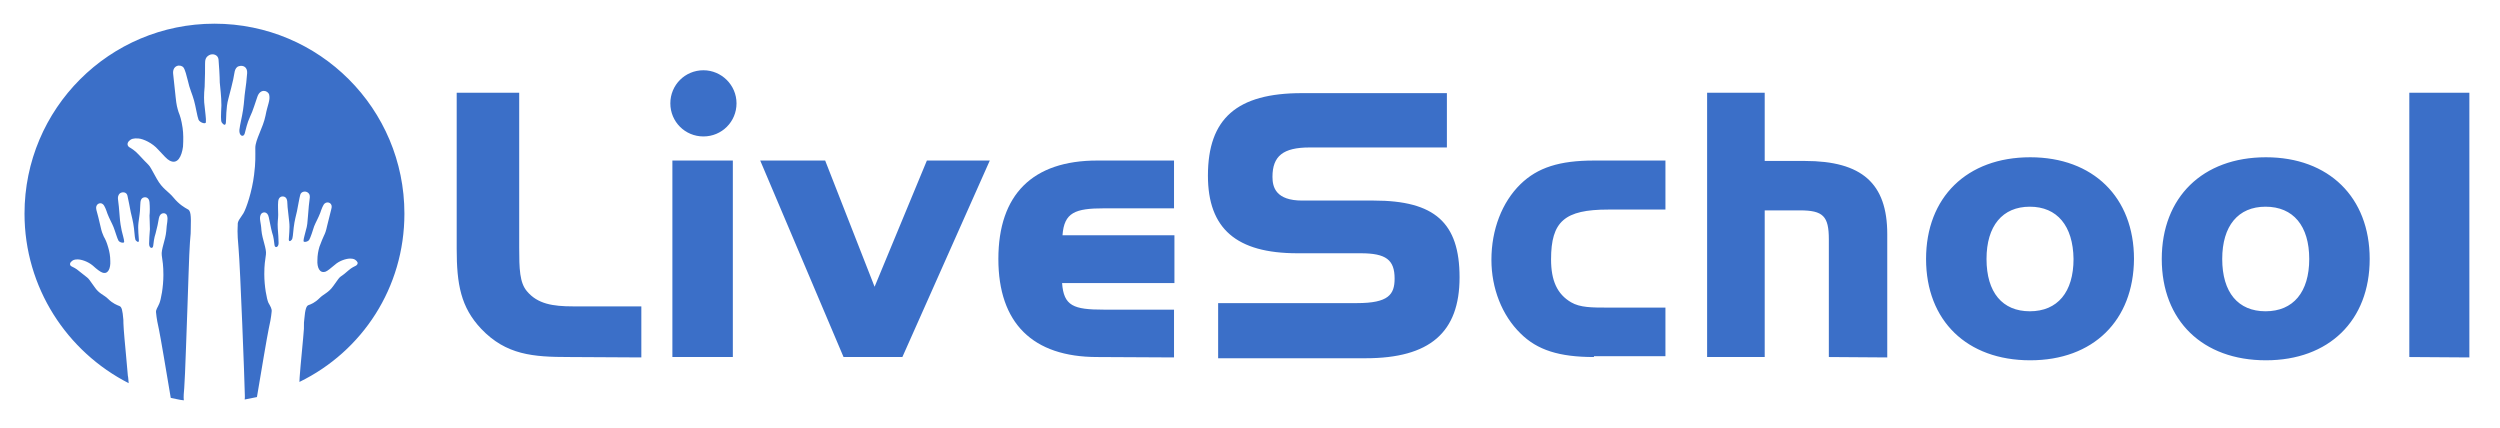
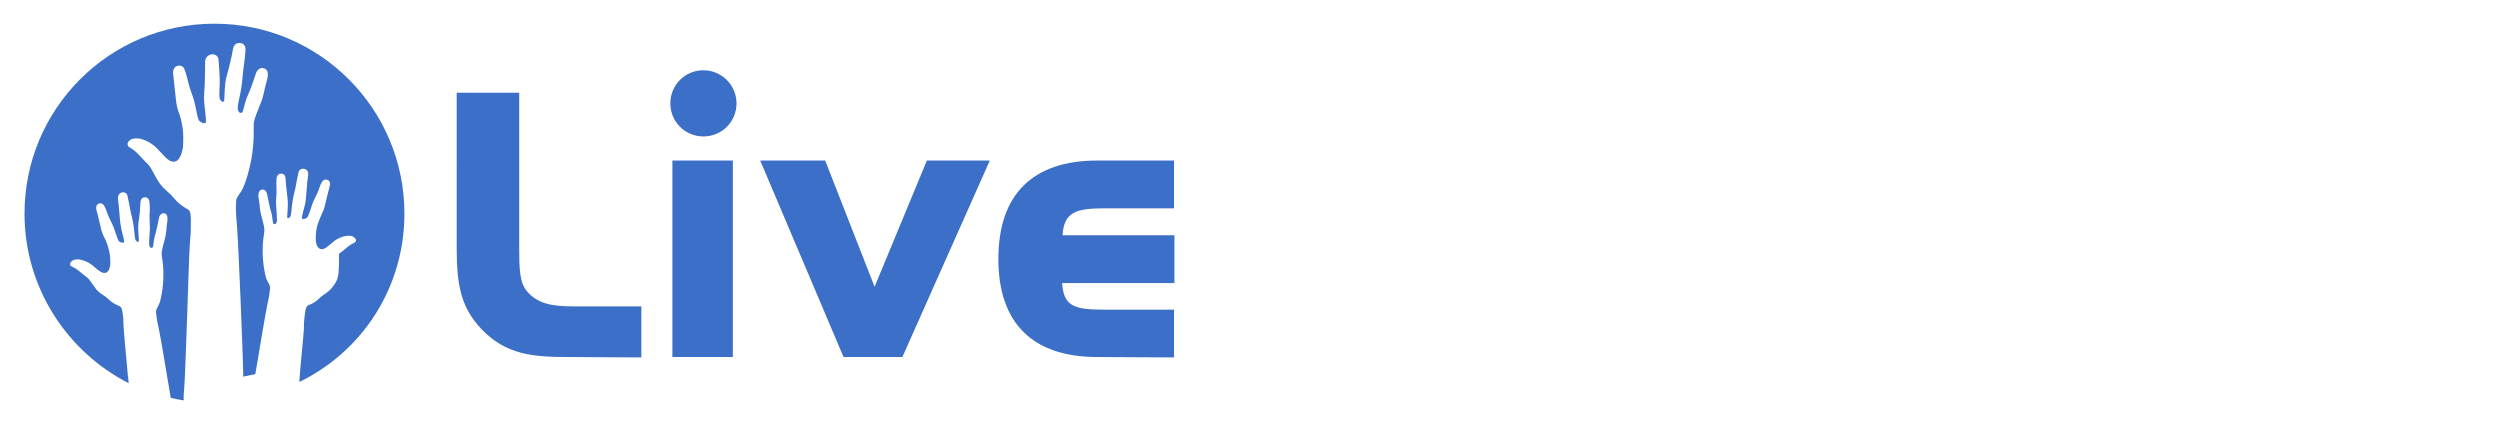
<svg xmlns="http://www.w3.org/2000/svg" version="1.1" id="Layer_1" x="0px" y="0px" viewBox="0 0 612 104.8" style="enable-background:new 0 0 612 104.8;" xml:space="preserve">
  <style type="text/css">
	.st0{fill:#3B6FC8;}
</style>
  <path id="XMLID_13_" class="st0" d="M268.6,87.4c-15.8,0-24.2-8.3-24.2-24c0-15.8,8.4-24.1,24.2-24.1h18.8V51h-17.1  c-7.1,0-9.8,1-10.2,6.6h27.4v11.7H260c0.4,5.6,2.8,6.5,10.2,6.5h17.2v11.7L268.6,87.4L268.6,87.4z M206.5,87.4l-20.4-48.1H202  l12.1,30.9l12.8-30.9h15.4l-21.4,48.1H206.5z M164.6,87.4V39.3h14.8v48.1C179.4,87.4,164.6,87.4,164.6,87.4z M139.3,87.4  c-8.8,0-15.4-0.5-21.5-6.9c-5-5.3-6-10.9-6-19.6V22.7h15.3v37.9c0,5.2,0.1,8.6,1.9,10.7c2.6,3.1,6.3,3.7,11.3,3.7H157v12.5  L139.3,87.4L139.3,87.4z" />
-   <path id="XMLID_4_" class="st0" d="M554.7,88.2c-15.5,0-25.5-9.7-25.5-24.8s10-24.9,25.5-24.9c15.4,0,25.4,9.8,25.4,24.9  C580.1,78.5,570.1,88.2,554.7,88.2z M554.6,50.6c-6.7,0-10.6,4.7-10.6,12.8c0,8.2,3.9,12.8,10.6,12.8c6.8,0,10.7-4.7,10.7-12.8  S561.4,50.6,554.6,50.6z M497,88.2c-15.5,0-25.5-9.7-25.5-24.8s10-24.9,25.5-24.9c15.4,0,25.4,9.8,25.4,24.9  C522.3,78.5,512.4,88.2,497,88.2z M496.9,50.6c-6.7,0-10.6,4.7-10.6,12.8c0,8.2,3.9,12.8,10.6,12.8c6.8,0,10.7-4.7,10.7-12.8  C507.5,55.3,503.6,50.6,496.9,50.6z M589.8,87.4V22.7h14.7v64.8L589.8,87.4L589.8,87.4z M447.7,87.4V58.6c0-5.7-1.4-7.1-7.1-7.1H432  v35.9h-14.1V22.7H432v16.7h9.8c14,0,20.2,5.5,20.2,17.9v30.2L447.7,87.4L447.7,87.4z M390.2,87.4c-8.5,0-13.9-1.7-18-5.8  c-4.5-4.4-7.1-11-7.1-18c0-7.4,2.6-14.1,7.1-18.5c4.2-4.1,9.6-5.8,18-5.8h17.5v12h-14c-10.7,0-14,2.9-14,12.2  c0,5.2,1.5,8.5,4.9,10.5c2.2,1.3,5.1,1.3,9.1,1.3h14v11.9h-17.5V87.4z M298.2,87.4V74.2h34c7.7,0,9.2-2.1,9.2-6  c0-4.6-2.1-6.2-8.3-6.2h-15.5c-14.9,0-21.9-6-21.9-19c0-14,7.1-20.2,23-20.2h35.5v13.3h-33.6c-6.5,0-9.1,2.1-9.1,7.2  c0,2.5,0.8,5.8,7.3,5.8h17.5c14.9,0,21,5.4,21,18.8c0,13.5-7.3,19.8-23,19.8h-36.1V87.4z" />
  <path id="XMLID_3_" class="st0" d="M172.2,17.2c-4.5,0-8.1,3.6-8.1,8.1s3.6,8.1,8.1,8.1s8.1-3.6,8.1-8.1S176.6,17.2,172.2,17.2z" />
-   <path id="XMLID_2_" class="st0" d="M99,52.3C99,26.6,78.2,5.8,52.5,5.8S6,26.6,6,52.3c0,18.1,10.4,33.8,25.5,41.5  c-0.1-0.9-0.1-1.5-0.2-1.8c-0.1-1.6-0.9-9.6-1-11.3c-0.1-1.7-0.1-1.7-0.1-2.4c-0.2-2.4-0.4-3.2-1-3.4c-0.5-0.2-1.6-0.6-2.7-1.7  s-2.2-1.2-3.4-3c-1.2-1.7-1.4-2-1.8-2.3s-1-0.8-1.9-1.5c-0.8-0.7-1.5-1-1.9-1.2s-0.5-0.7-0.1-1.1s0.7-0.6,1.6-0.6s2.5,0.5,3.7,1.5  c1.1,1,1.8,1.5,2.3,1.7c1.5,0.6,2.1-1.1,2-2.8c0-1.2-0.2-2.3-0.5-3.3c-0.4-1.4-0.7-2-1.1-2.7c-0.3-0.7-0.5-1.1-0.8-2.5s-0.8-3.3-1-4  c-0.4-1.5,1-2,1.6-1.4c0.4,0.3,0.8,1.4,1.1,2.3c0.5,1.3,1.1,2.3,1.5,3.3s0.9,2.8,1.2,3.3c0.3,0.5,1.4,0.7,1.4,0.3  c0-0.6-0.4-1.8-0.6-2.7s-0.4-2.1-0.5-3.5c-0.1-1.5-0.3-3.5-0.4-4.1s0-1.2,0.5-1.6c0.6-0.4,1.6-0.3,1.8,0.6c0.2,0.8,0.6,3,0.8,4  c0.2,0.9,0.6,2.3,0.8,4s0.2,2.8,0.5,3c0.3,0.3,0.7,0.6,0.7-0.1c0-0.7-0.3-2.7-0.1-4.3s0.4-2.6,0.4-3.6c0.1-0.9-0.1-2.1,0.7-2.5  c0.7-0.3,1.5,0,1.6,1.1s0.1,2.4,0,3.3c0,1,0.1,1.8,0.1,3.3c-0.1,1.5-0.2,2.5-0.2,3.6s0.9,1.3,1,0.5s0.2-1.9,0.6-3.1  c0.3-1.1,0.7-2.9,0.8-3.7c0.3-1.6,1.8-1.4,2-0.6c0.3,1-0.1,1.8-0.2,3.8c-0.2,2.2-1.3,4.5-1.1,5.9S40,65,40,67.3c0,3-0.6,6.1-1,7  c-0.4,1-0.9,1.5-0.8,2.2c0.1,0.5,0,1,0.7,4.1c0.4,1.9,1.8,10.2,2.9,16.8c1.1,0.2,2.1,0.5,3.2,0.6c-0.1-0.8,0-1.9,0.1-3  c0.2-1.9,0.7-18,0.8-20.2c0.1-2.2,0.4-13.2,0.6-15.5c0.2-2.3,0.2-2.3,0.2-3.3c0.1-3.3,0-4.5-0.8-4.8c-0.7-0.4-2-1.1-3.4-2.8  c-1.3-1.6-2.7-2.1-4.1-4.6c-1.4-2.5-1.6-3-2.1-3.5S35,39,34,37.9c-1-1.1-1.9-1.6-2.4-1.9c-0.5-0.4-0.5-1,0-1.5  c0.5-0.5,1.1-0.7,2.3-0.6c1.2,0.1,3.4,1.1,4.8,2.7c1.4,1.5,2.2,2.4,2.8,2.7c2,1.1,3-1.1,3.3-3.4c0.1-1.7,0.1-3.2-0.1-4.6  c-0.3-2-0.6-2.9-1-3.9c-0.3-1-0.5-1.6-0.7-3.6s-0.5-4.6-0.6-5.6c-0.3-2.2,1.7-2.6,2.5-1.7c0.4,0.5,0.8,2.1,1.1,3.3  c0.4,1.9,1.1,3.3,1.5,4.8c0.4,1.4,0.8,4,1.1,4.7s1.8,1.2,1.8,0.6c0.1-0.8-0.2-2.5-0.3-3.8c-0.2-1.3-0.2-2.9,0-4.9  c0.1-2,0.1-4.8,0.1-5.6c0-0.9,0.1-1.6,1-2.1s2.2-0.1,2.3,1.1c0.1,1.1,0.3,4.2,0.3,5.6c0.1,1.3,0.4,3.3,0.4,5.6  c-0.1,2.3-0.2,3.8,0.1,4.2s0.9,1,1,0c0.1-0.9,0-3.7,0.6-5.8c0.6-2.2,0.9-3.5,1.2-4.8c0.3-1.2,0.2-2.9,1.4-3.2c1-0.3,2.1,0.2,2,1.7  s-0.3,3.2-0.5,4.5s-0.2,2.5-0.5,4.5s-0.7,3.3-0.9,4.9c-0.1,1.5,1,1.9,1.3,0.9c0.3-1.1,0.6-2.6,1.3-4.1c0.7-1.4,1.4-3.8,1.8-4.9  c0.7-2.1,2.6-1.6,2.9-0.5c0.3,1.4-0.4,2.4-0.9,5.1c-0.6,3-2.5,5.9-2.5,7.9s0.1,3.5-0.3,6.6c-0.5,4.1-1.9,8.2-2.6,9.4  c-0.8,1.3-1.5,1.9-1.4,2.9c0,0.7-0.2,1.4,0.2,5.7s1.5,33.2,1.5,34.8c0,0.8,0.1,1.6,0,2.2c1-0.2,2-0.4,3-0.6  c1.1-6.6,2.5-14.9,2.9-16.8c0.7-3.1,0.6-3.6,0.7-4.1c0.1-0.7-0.3-1.3-0.8-2.2c-0.4-0.9-1-4-1-7c0-2.3,0.2-3.3,0.4-4.8  c0.2-1.4-0.9-3.7-1.1-5.9c-0.1-2-0.6-2.8-0.2-3.8c0.3-0.8,1.7-1,2,0.6c0.2,0.8,0.5,2.6,0.8,3.7c0.4,1.1,0.5,2.3,0.6,3.1s1,0.6,1-0.5  c0-1.2-0.1-2.1-0.2-3.6s0.1-2.3,0.1-3.3s-0.1-2.3,0-3.3c0.1-1.1,0.9-1.4,1.6-1.1c0.8,0.4,0.6,1.6,0.7,2.5s0.2,1.9,0.4,3.6  c0.2,1.6-0.1,3.6-0.1,4.3s0.5,0.4,0.7,0.1c0.3-0.3,0.3-1.3,0.5-3s0.6-3.1,0.8-4c0.2-1,0.6-3.3,0.8-4c0.2-0.8,1.2-1,1.8-0.6  c0.6,0.4,0.6,1,0.5,1.6s-0.3,2.6-0.4,4.1s-0.2,2.6-0.5,3.5c-0.2,0.9-0.6,2.1-0.6,2.7c0,0.4,1.1,0.2,1.4-0.3s0.9-2.3,1.2-3.3  c0.4-1,1-2,1.5-3.3c0.3-0.9,0.7-2,1.1-2.3c0.7-0.6,2.1-0.1,1.6,1.4c-0.2,0.7-0.6,2.5-1,4c-0.3,1.4-0.5,1.9-0.8,2.5  c-0.3,0.7-0.6,1.3-1.1,2.7c-0.3,1-0.5,2.1-0.5,3.3c-0.1,1.7,0.5,3.3,2,2.8c0.5-0.2,1.1-0.7,2.3-1.7c1.1-1,2.8-1.5,3.7-1.5  c0.9,0,1.2,0.2,1.6,0.6c0.4,0.4,0.3,0.8-0.1,1.1c-0.4,0.2-1.1,0.5-1.9,1.2s-1.4,1.2-1.9,1.5C83,68,82.8,68.3,81.6,70  c-1.2,1.7-2.3,1.9-3.4,3s-2.1,1.5-2.7,1.7c-0.5,0.2-0.8,1-1,3.4c-0.1,0.7-0.1,0.8-0.1,2.4c-0.1,1.7-0.9,9.6-1,11.3  c0,0.3-0.1,0.9-0.1,1.7C88.7,86,99,70.4,99,52.3" />
+   <path id="XMLID_2_" class="st0" d="M99,52.3C99,26.6,78.2,5.8,52.5,5.8S6,26.6,6,52.3c0,18.1,10.4,33.8,25.5,41.5  c-0.1-0.9-0.1-1.5-0.2-1.8c-0.1-1.6-0.9-9.6-1-11.3c-0.1-1.7-0.1-1.7-0.1-2.4c-0.2-2.4-0.4-3.2-1-3.4c-0.5-0.2-1.6-0.6-2.7-1.7  s-2.2-1.2-3.4-3c-1.2-1.7-1.4-2-1.8-2.3s-1-0.8-1.9-1.5c-0.8-0.7-1.5-1-1.9-1.2s-0.5-0.7-0.1-1.1s0.7-0.6,1.6-0.6s2.5,0.5,3.7,1.5  c1.1,1,1.8,1.5,2.3,1.7c1.5,0.6,2.1-1.1,2-2.8c0-1.2-0.2-2.3-0.5-3.3c-0.4-1.4-0.7-2-1.1-2.7c-0.3-0.7-0.5-1.1-0.8-2.5s-0.8-3.3-1-4  c-0.4-1.5,1-2,1.6-1.4c0.4,0.3,0.8,1.4,1.1,2.3c0.5,1.3,1.1,2.3,1.5,3.3s0.9,2.8,1.2,3.3c0.3,0.5,1.4,0.7,1.4,0.3  c0-0.6-0.4-1.8-0.6-2.7s-0.4-2.1-0.5-3.5c-0.1-1.5-0.3-3.5-0.4-4.1s0-1.2,0.5-1.6c0.6-0.4,1.6-0.3,1.8,0.6c0.2,0.8,0.6,3,0.8,4  c0.2,0.9,0.6,2.3,0.8,4s0.2,2.8,0.5,3c0.3,0.3,0.7,0.6,0.7-0.1c0-0.7-0.3-2.7-0.1-4.3s0.4-2.6,0.4-3.6c0.1-0.9-0.1-2.1,0.7-2.5  c0.7-0.3,1.5,0,1.6,1.1s0.1,2.4,0,3.3c0,1,0.1,1.8,0.1,3.3c-0.1,1.5-0.2,2.5-0.2,3.6s0.9,1.3,1,0.5s0.2-1.9,0.6-3.1  c0.3-1.1,0.7-2.9,0.8-3.7c0.3-1.6,1.8-1.4,2-0.6c0.3,1-0.1,1.8-0.2,3.8c-0.2,2.2-1.3,4.5-1.1,5.9S40,65,40,67.3c0,3-0.6,6.1-1,7  c-0.4,1-0.9,1.5-0.8,2.2c0.1,0.5,0,1,0.7,4.1c0.4,1.9,1.8,10.2,2.9,16.8c1.1,0.2,2.1,0.5,3.2,0.6c-0.1-0.8,0-1.9,0.1-3  c0.2-1.9,0.7-18,0.8-20.2c0.1-2.2,0.4-13.2,0.6-15.5c0.2-2.3,0.2-2.3,0.2-3.3c0.1-3.3,0-4.5-0.8-4.8c-0.7-0.4-2-1.1-3.4-2.8  c-1.3-1.6-2.7-2.1-4.1-4.6c-1.4-2.5-1.6-3-2.1-3.5S35,39,34,37.9c-1-1.1-1.9-1.6-2.4-1.9c-0.5-0.4-0.5-1,0-1.5  c0.5-0.5,1.1-0.7,2.3-0.6c1.2,0.1,3.4,1.1,4.8,2.7c1.4,1.5,2.2,2.4,2.8,2.7c2,1.1,3-1.1,3.3-3.4c0.1-1.7,0.1-3.2-0.1-4.6  c-0.3-2-0.6-2.9-1-3.9c-0.3-1-0.5-1.6-0.7-3.6s-0.5-4.6-0.6-5.6c-0.3-2.2,1.7-2.6,2.5-1.7c0.4,0.5,0.8,2.1,1.1,3.3  c0.4,1.9,1.1,3.3,1.5,4.8c0.4,1.4,0.8,4,1.1,4.7s1.8,1.2,1.8,0.6c0.1-0.8-0.2-2.5-0.3-3.8c-0.2-1.3-0.2-2.9,0-4.9  c0.1-2,0.1-4.8,0.1-5.6c0-0.9,0.1-1.6,1-2.1s2.2-0.1,2.3,1.1c0.1,1.1,0.3,4.2,0.3,5.6c-0.1,2.3-0.2,3.8,0.1,4.2s0.9,1,1,0c0.1-0.9,0-3.7,0.6-5.8c0.6-2.2,0.9-3.5,1.2-4.8c0.3-1.2,0.2-2.9,1.4-3.2c1-0.3,2.1,0.2,2,1.7  s-0.3,3.2-0.5,4.5s-0.2,2.5-0.5,4.5s-0.7,3.3-0.9,4.9c-0.1,1.5,1,1.9,1.3,0.9c0.3-1.1,0.6-2.6,1.3-4.1c0.7-1.4,1.4-3.8,1.8-4.9  c0.7-2.1,2.6-1.6,2.9-0.5c0.3,1.4-0.4,2.4-0.9,5.1c-0.6,3-2.5,5.9-2.5,7.9s0.1,3.5-0.3,6.6c-0.5,4.1-1.9,8.2-2.6,9.4  c-0.8,1.3-1.5,1.9-1.4,2.9c0,0.7-0.2,1.4,0.2,5.7s1.5,33.2,1.5,34.8c0,0.8,0.1,1.6,0,2.2c1-0.2,2-0.4,3-0.6  c1.1-6.6,2.5-14.9,2.9-16.8c0.7-3.1,0.6-3.6,0.7-4.1c0.1-0.7-0.3-1.3-0.8-2.2c-0.4-0.9-1-4-1-7c0-2.3,0.2-3.3,0.4-4.8  c0.2-1.4-0.9-3.7-1.1-5.9c-0.1-2-0.6-2.8-0.2-3.8c0.3-0.8,1.7-1,2,0.6c0.2,0.8,0.5,2.6,0.8,3.7c0.4,1.1,0.5,2.3,0.6,3.1s1,0.6,1-0.5  c0-1.2-0.1-2.1-0.2-3.6s0.1-2.3,0.1-3.3s-0.1-2.3,0-3.3c0.1-1.1,0.9-1.4,1.6-1.1c0.8,0.4,0.6,1.6,0.7,2.5s0.2,1.9,0.4,3.6  c0.2,1.6-0.1,3.6-0.1,4.3s0.5,0.4,0.7,0.1c0.3-0.3,0.3-1.3,0.5-3s0.6-3.1,0.8-4c0.2-1,0.6-3.3,0.8-4c0.2-0.8,1.2-1,1.8-0.6  c0.6,0.4,0.6,1,0.5,1.6s-0.3,2.6-0.4,4.1s-0.2,2.6-0.5,3.5c-0.2,0.9-0.6,2.1-0.6,2.7c0,0.4,1.1,0.2,1.4-0.3s0.9-2.3,1.2-3.3  c0.4-1,1-2,1.5-3.3c0.3-0.9,0.7-2,1.1-2.3c0.7-0.6,2.1-0.1,1.6,1.4c-0.2,0.7-0.6,2.5-1,4c-0.3,1.4-0.5,1.9-0.8,2.5  c-0.3,0.7-0.6,1.3-1.1,2.7c-0.3,1-0.5,2.1-0.5,3.3c-0.1,1.7,0.5,3.3,2,2.8c0.5-0.2,1.1-0.7,2.3-1.7c1.1-1,2.8-1.5,3.7-1.5  c0.9,0,1.2,0.2,1.6,0.6c0.4,0.4,0.3,0.8-0.1,1.1c-0.4,0.2-1.1,0.5-1.9,1.2s-1.4,1.2-1.9,1.5C83,68,82.8,68.3,81.6,70  c-1.2,1.7-2.3,1.9-3.4,3s-2.1,1.5-2.7,1.7c-0.5,0.2-0.8,1-1,3.4c-0.1,0.7-0.1,0.8-0.1,2.4c-0.1,1.7-0.9,9.6-1,11.3  c0,0.3-0.1,0.9-0.1,1.7C88.7,86,99,70.4,99,52.3" />
</svg>